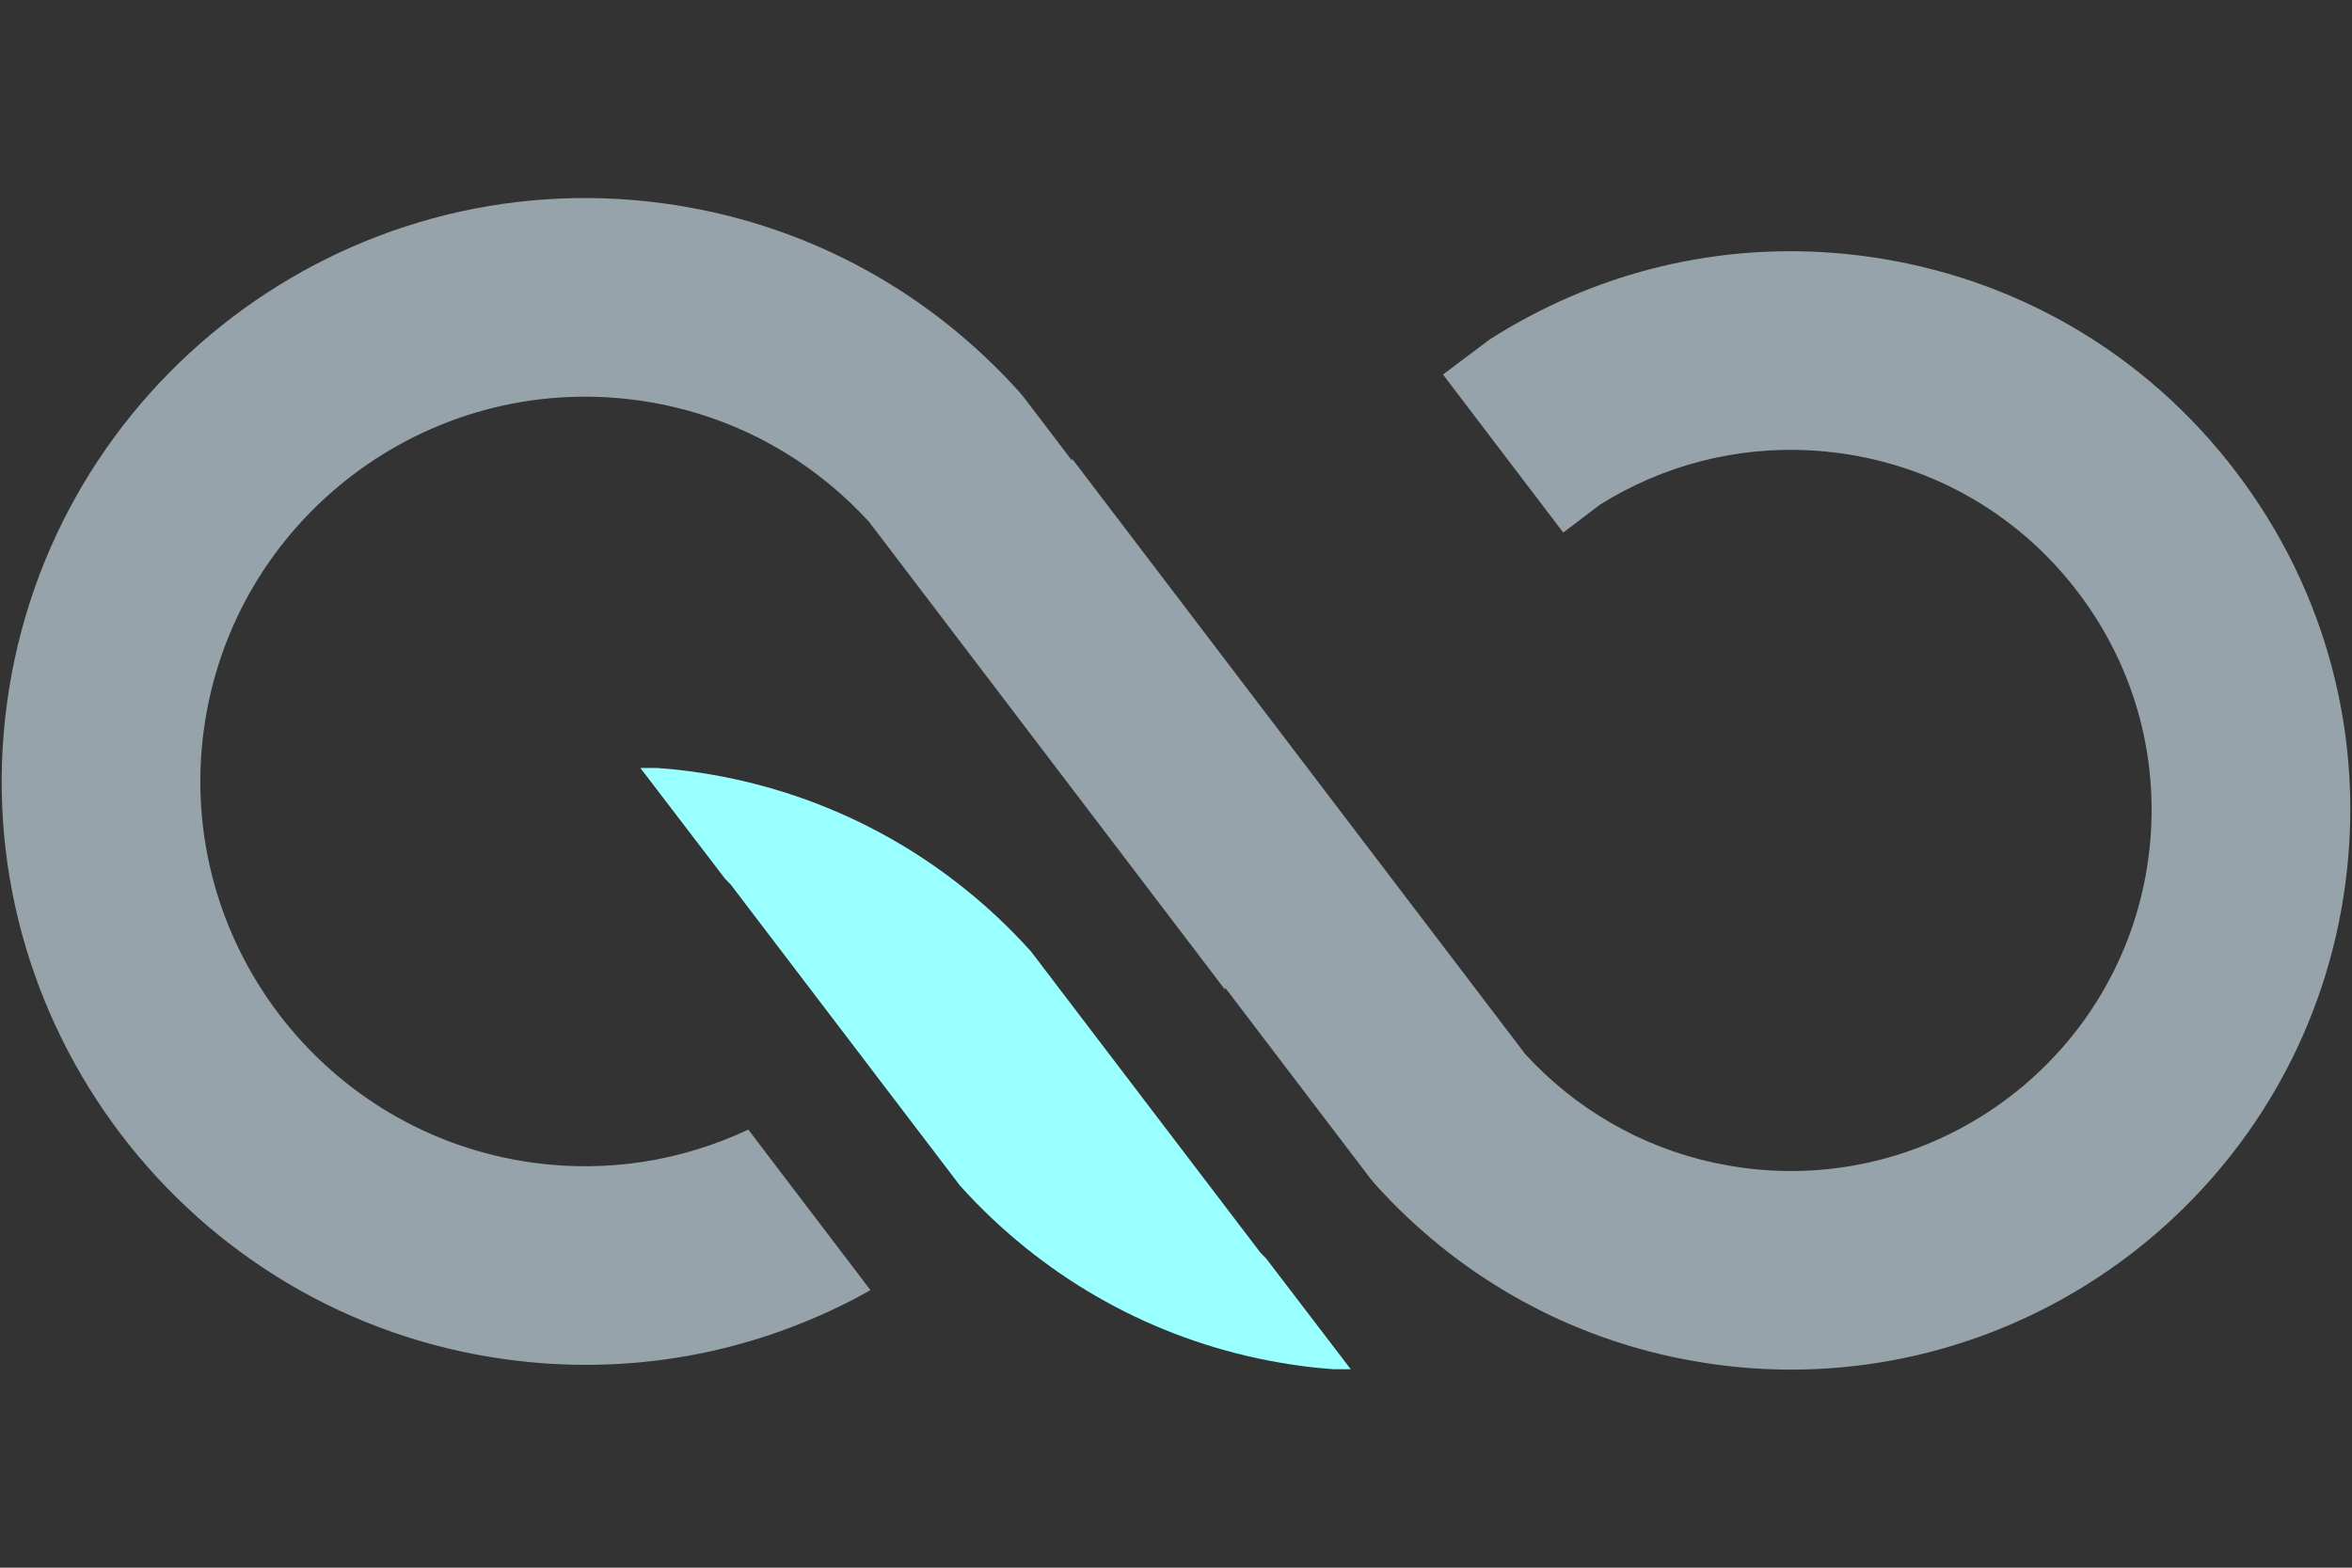
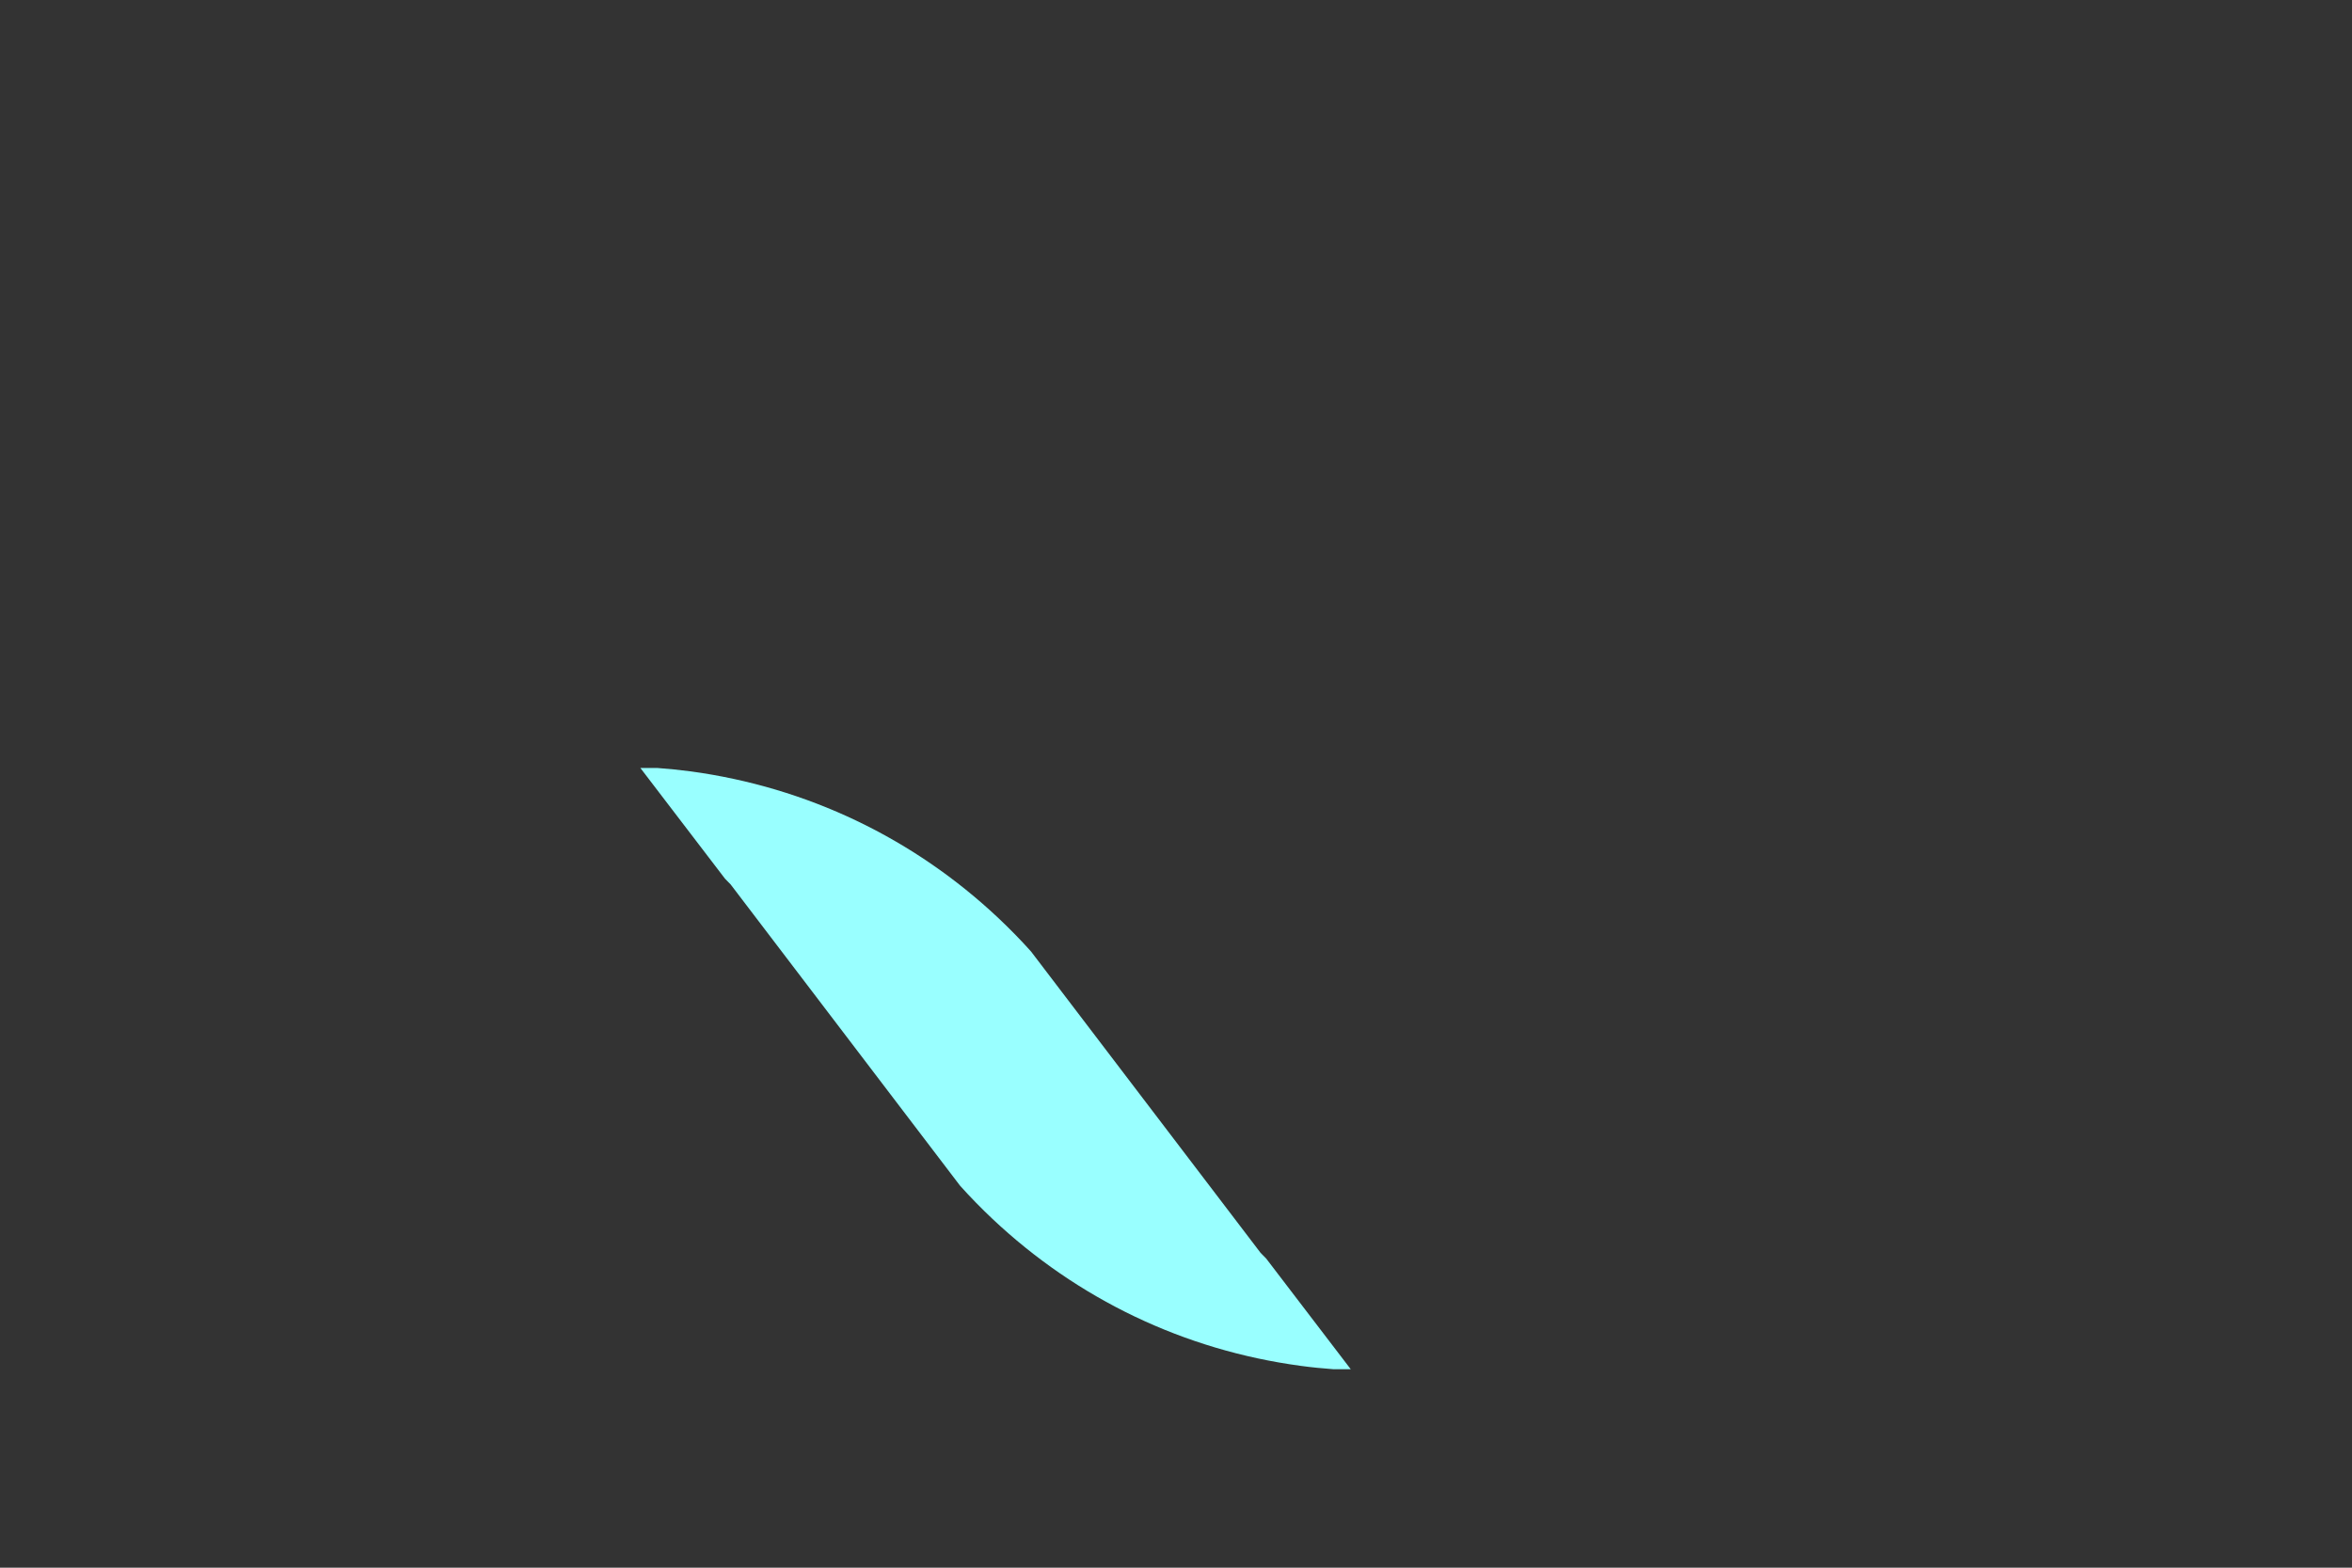
<svg xmlns="http://www.w3.org/2000/svg" id="Layer_1" x="0px" y="0px" width="75px" height="50px" viewBox="0 0 75 50" xml:space="preserve">
  <rect x="0" y="0" width="75" height="50" fill="#333333" stroke="none" />
  <g>
-     <path fill="#97A3AA" d="M71.301,15.049c-2.885-3.792-7.072-6.232-11.791-6.872c-3.709-0.503-7.415,0.154-10.721,1.901   c-0.44,0.232-0.873,0.484-1.289,0.75l-1.486,1.117l3.835,5.041l1.169-0.889c0.236-0.147,0.481-0.288,0.73-0.421   c2.13-1.124,4.518-1.547,6.908-1.224c3.045,0.413,5.744,1.987,7.604,4.432c1.861,2.445,2.657,5.467,2.244,8.511   c-0.853,6.283-6.663,10.7-12.942,9.849c-2.389-0.324-4.579-1.37-6.332-3.022c-0.209-0.198-0.407-0.399-0.59-0.599l-14.45-18.99   l-0.005,0.059l-1.522-2l-0.165-0.199c-0.346-0.385-0.712-0.76-1.086-1.111c-2.838-2.677-6.382-4.369-10.249-4.895   c-10.162-1.38-19.56,5.769-20.939,15.935c-1.38,10.164,5.768,19.558,15.934,20.937c3.868,0.525,7.733-0.16,11.186-1.983   c0.14-0.074,0.275-0.153,0.413-0.229l-3.895-5.119c-2.14,1.006-4.493,1.377-6.852,1.057C10.304,36.173,5.591,29.979,6.5,23.273   c0.91-6.705,7.099-11.418,13.811-10.509c2.549,0.346,4.885,1.461,6.758,3.228c0.219,0.206,0.432,0.422,0.637,0.644l11.357,14.928   l0.006-0.061l4.612,6.062l0.158,0.193c0.324,0.361,0.676,0.723,1.046,1.072c2.72,2.564,6.117,4.187,9.825,4.689   c0.811,0.111,1.614,0.164,2.412,0.164c8.775-0.002,16.444-6.504,17.658-15.438C75.422,23.527,74.186,18.84,71.301,15.049z" />
    <path fill="#99FFFF" d="M40.375,40.139c-0.059-0.061-0.123-0.121-0.179-0.182l-7.318-9.609c-0.318-0.356-0.665-0.711-1.03-1.056   c-2.72-2.565-6.117-4.186-9.825-4.69c-0.354-0.047-0.707-0.082-1.061-0.108h-0.542l2.7,3.533c0.058,0.06,0.123,0.121,0.178,0.181   l7.317,9.61c0.319,0.355,0.665,0.711,1.03,1.055c2.72,2.564,6.117,4.188,9.825,4.689c0.354,0.049,0.707,0.082,1.061,0.109h0.542   L40.375,40.139z" />
  </g>
</svg>